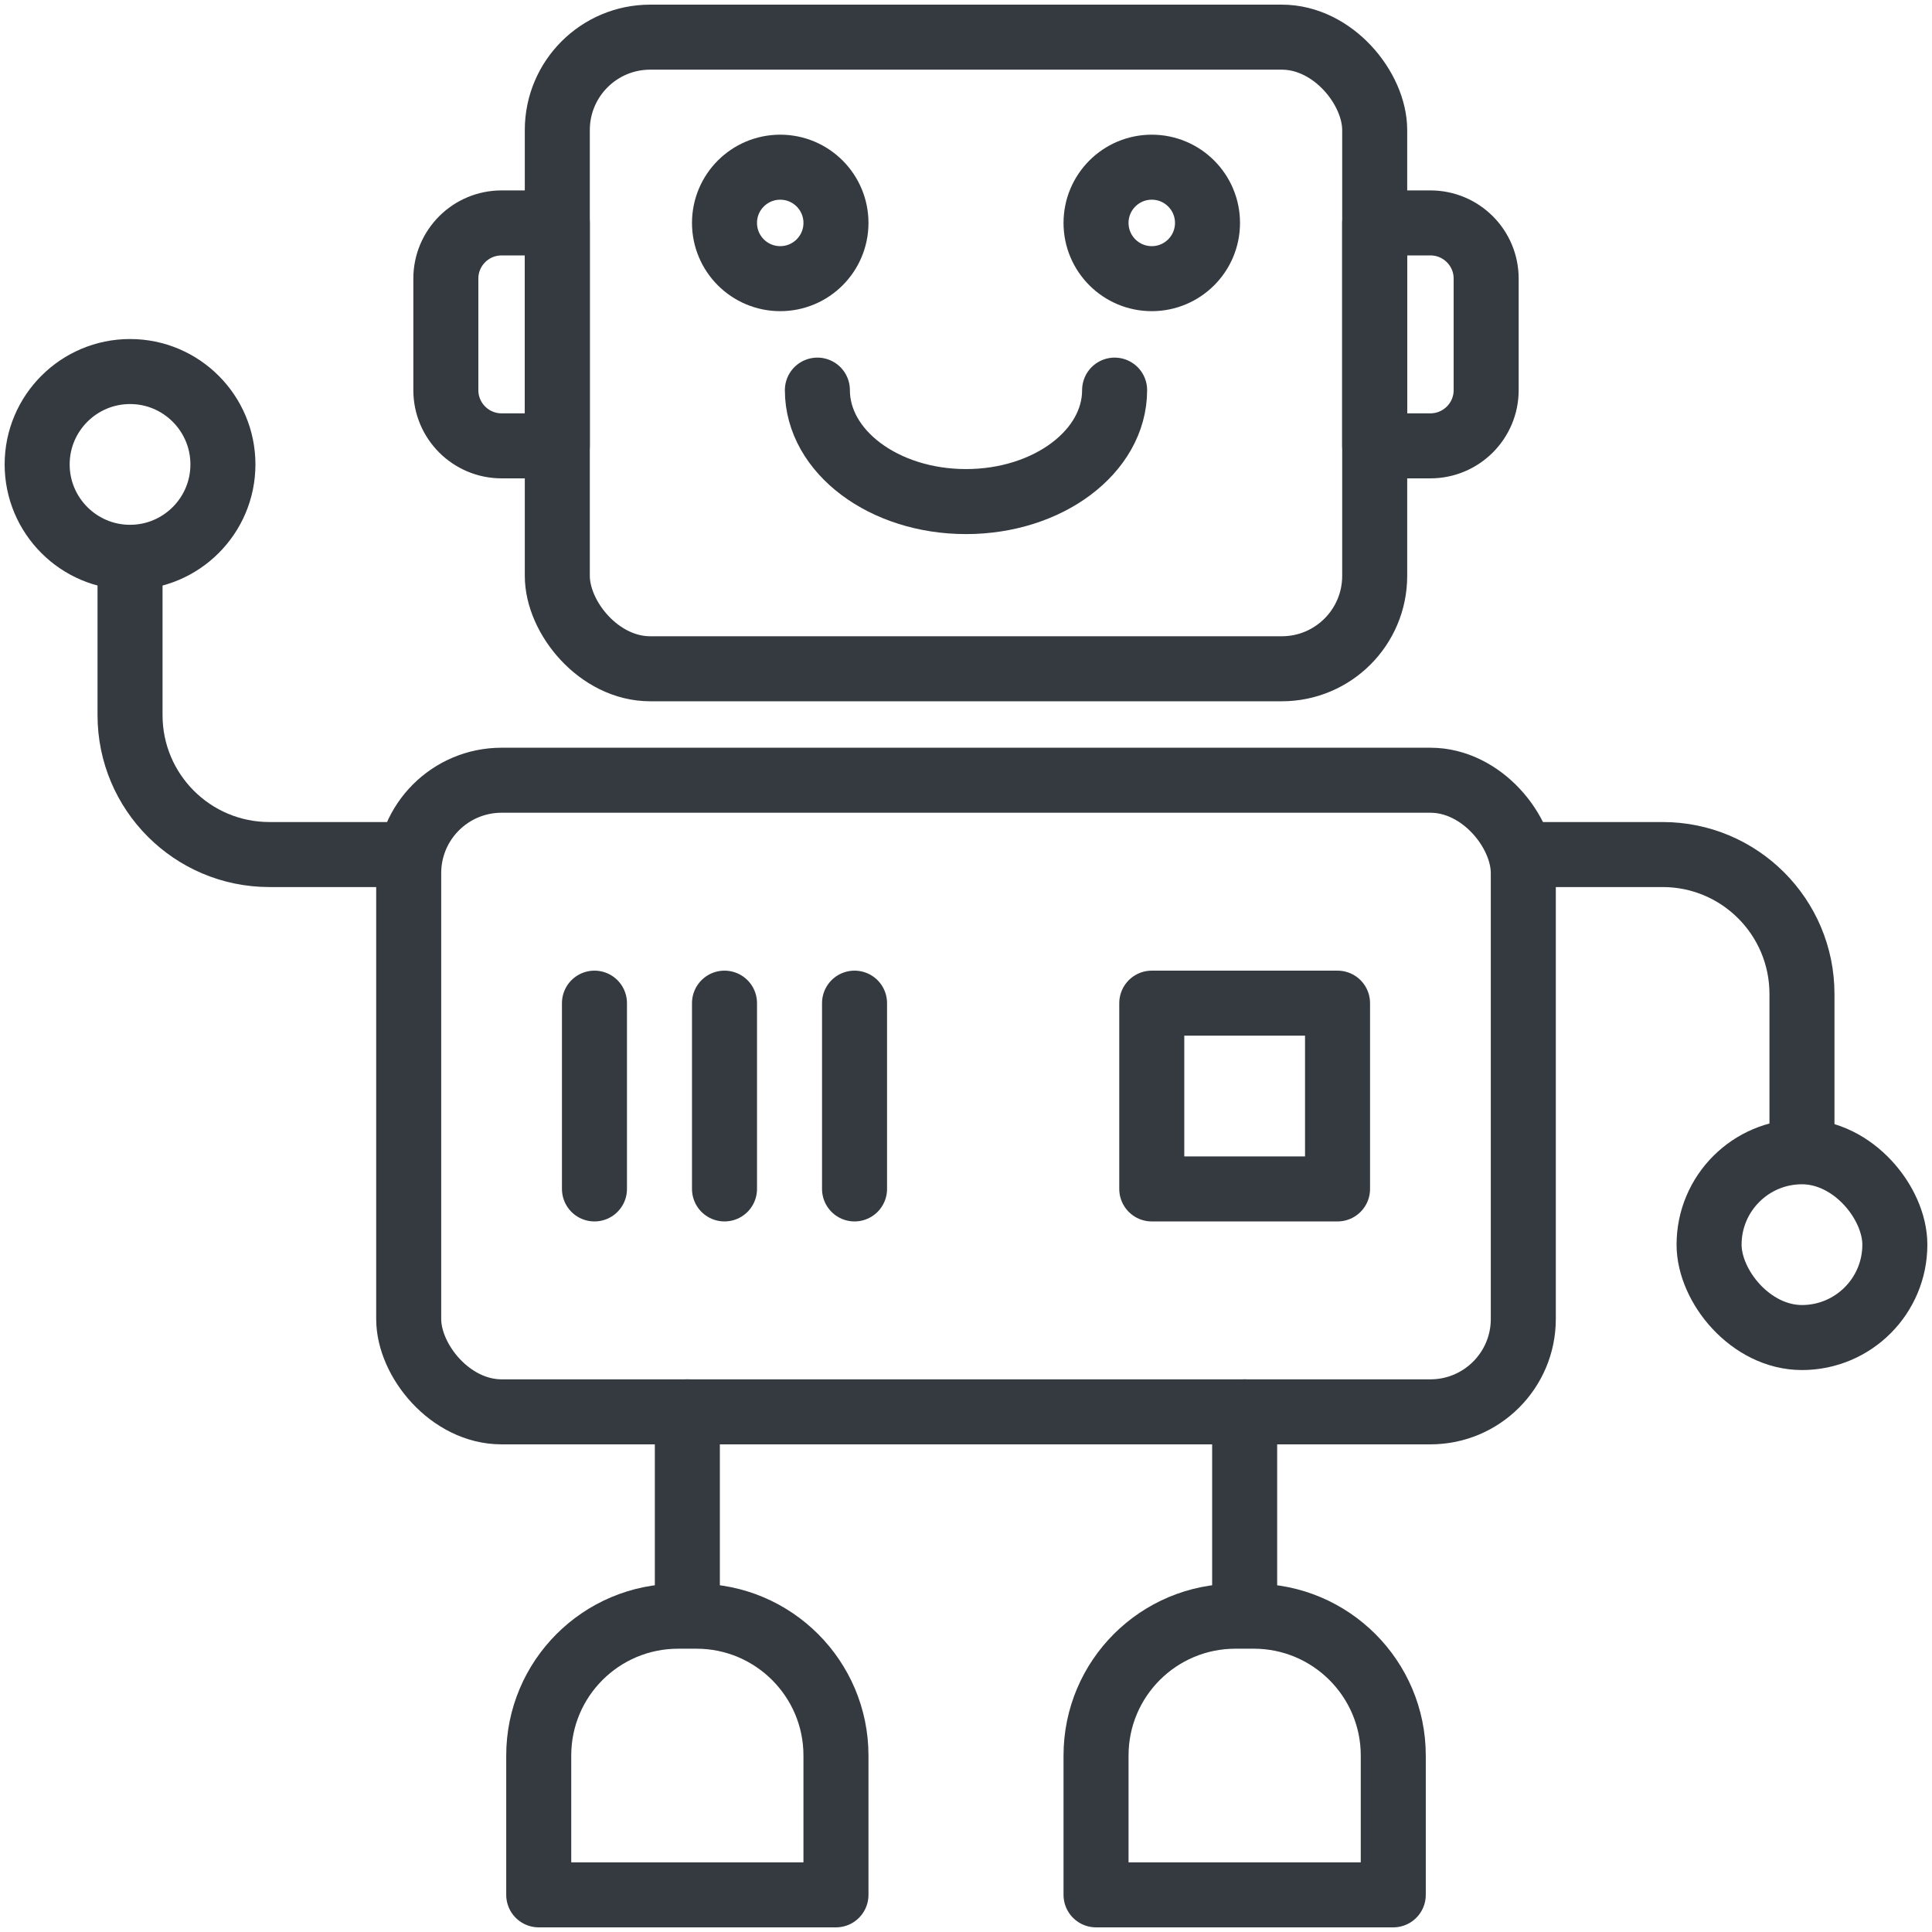
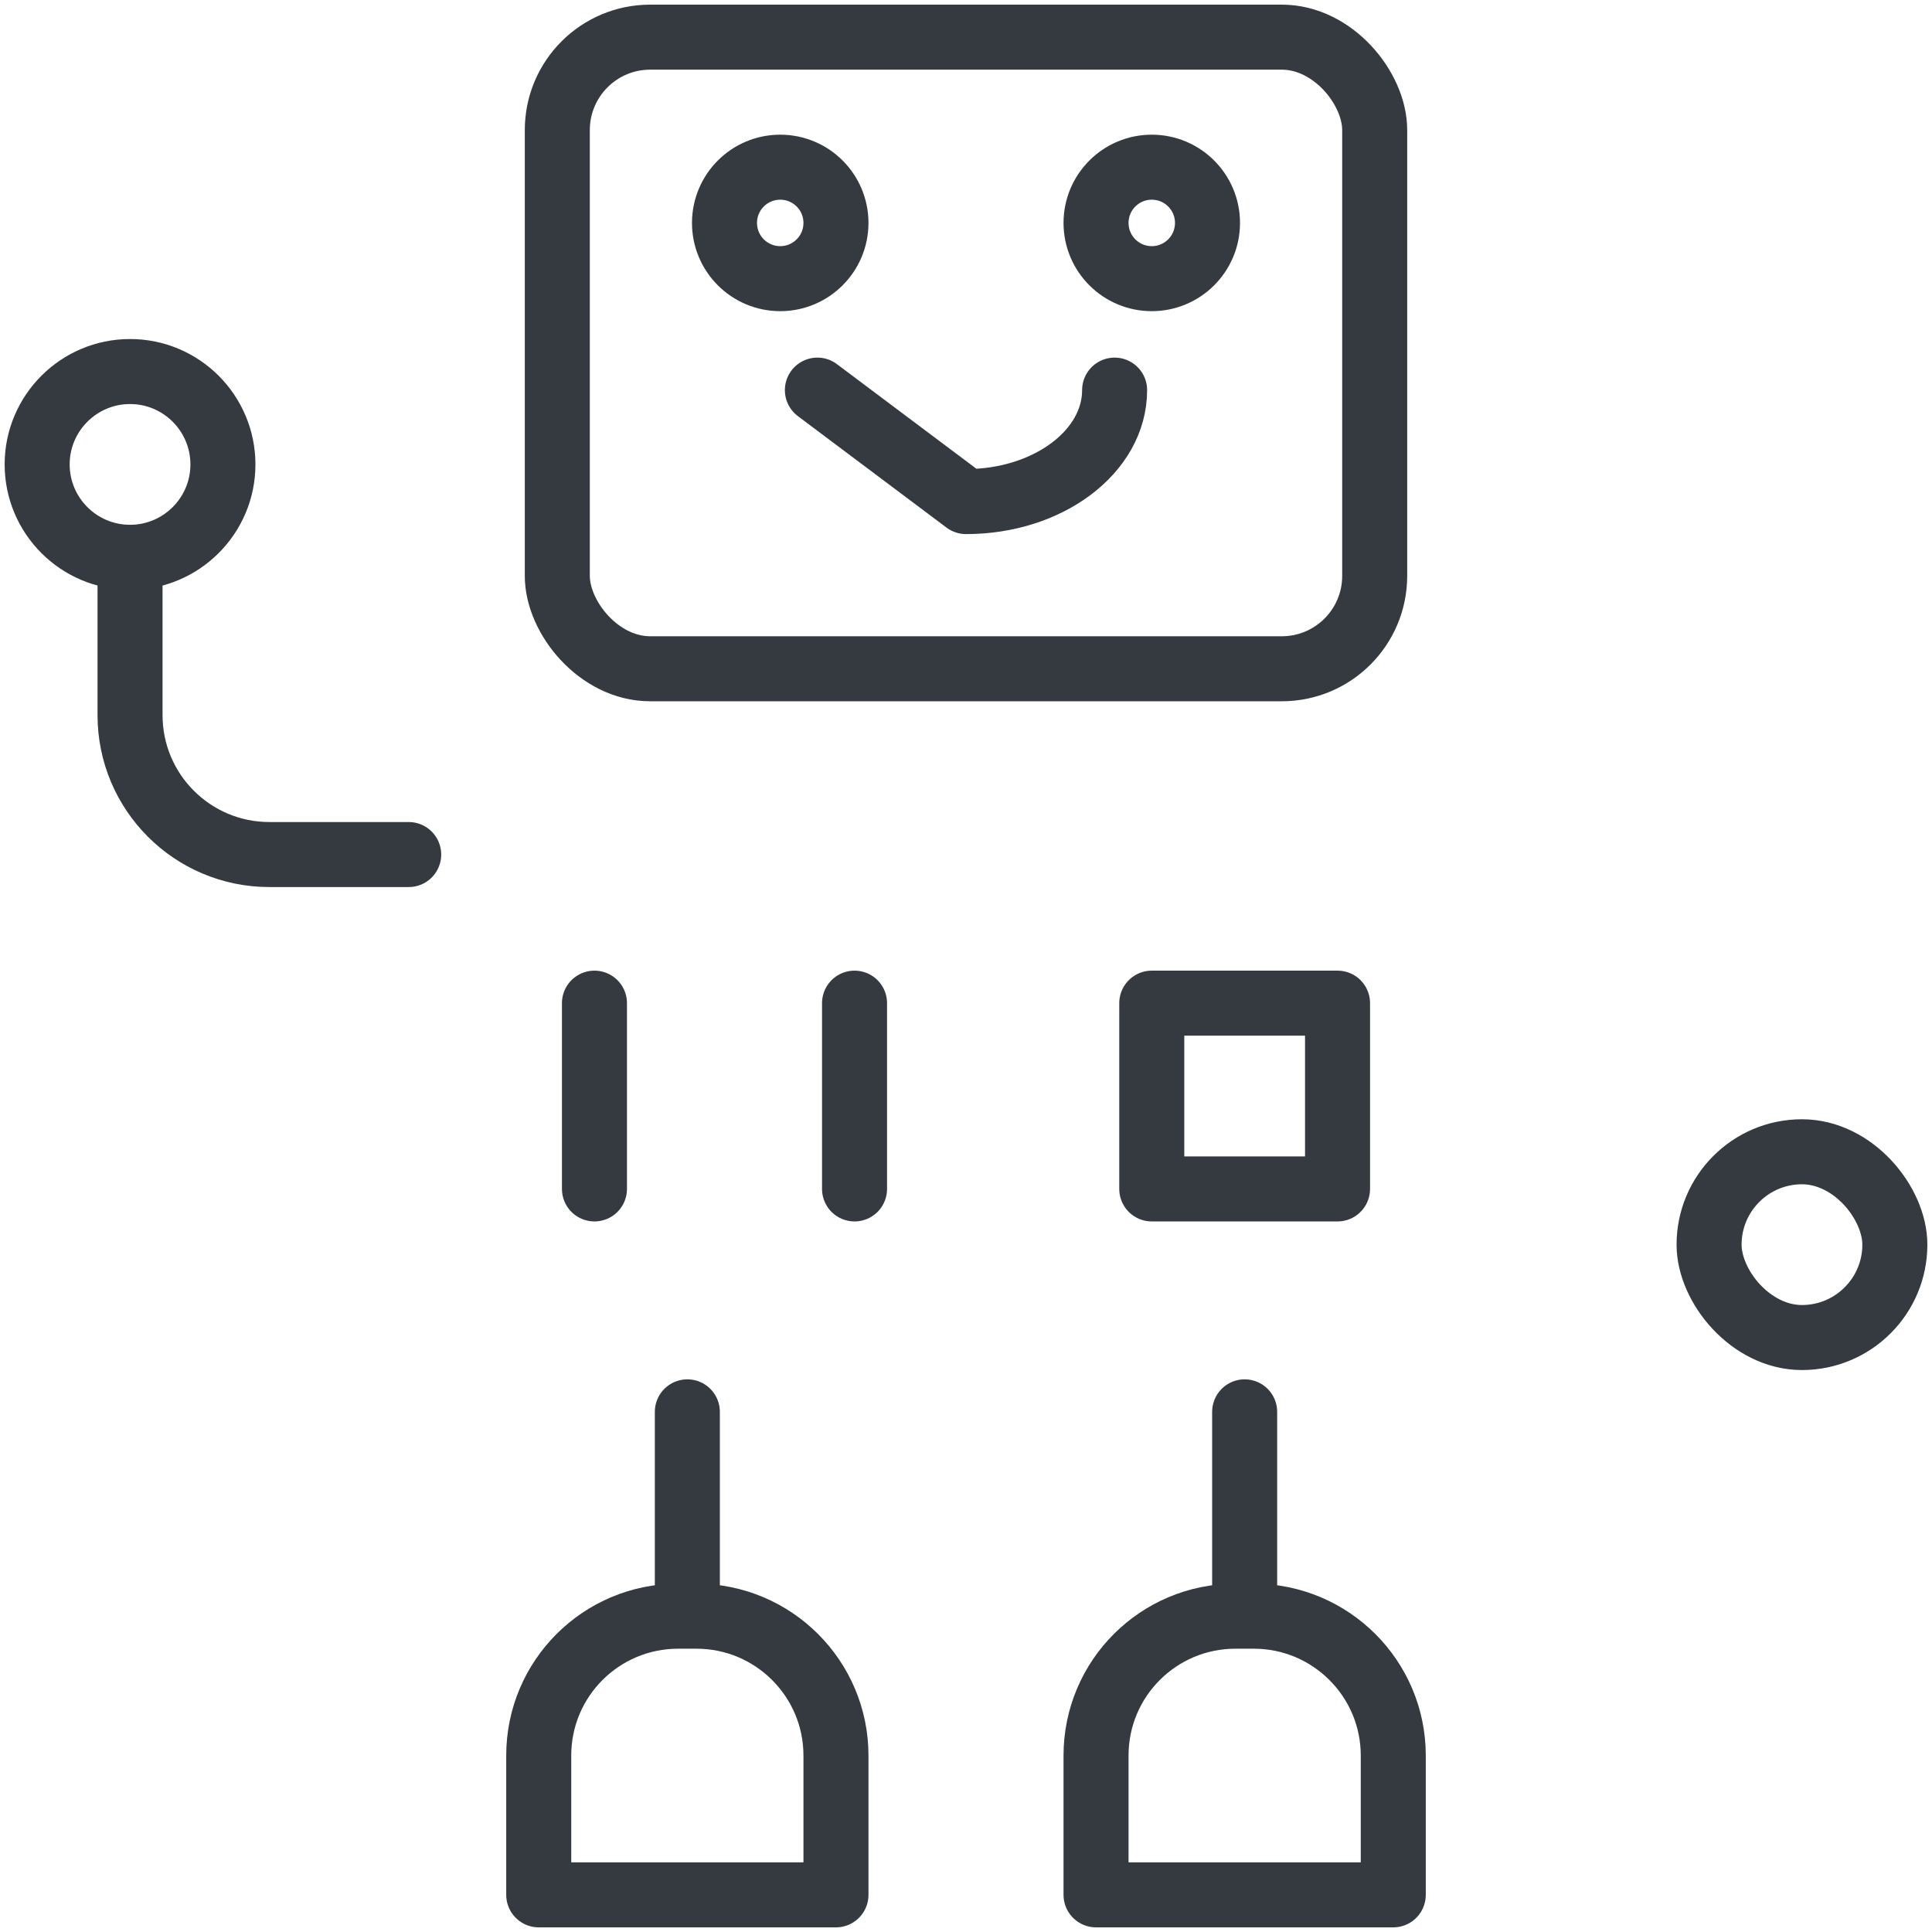
<svg xmlns="http://www.w3.org/2000/svg" width="104px" height="104px" viewBox="0 0 104 104" version="1.1">
  <title>science-6</title>
  <desc>Created with Sketch.</desc>
  <defs />
  <g id="ALL" stroke="none" stroke-width="1" fill="none" fill-rule="evenodd" stroke-linecap="round" fill-opacity="0" stroke-linejoin="round">
    <g id="Primary" transform="translate(-7839, -2602)" stroke="#343A40" stroke-width="3.5" fill="#DBECFF">
      <g id="science-6" transform="translate(7841, 2604)">
        <rect id="Layer-1" x="28" y="0" width="44" height="34" rx="5" />
-         <path d="M72,10 L75,10 C76.657,10 78,11.342 78,12.997 L78,19.003 C78,20.658 76.653,22 75,22 L72,22 L72,10 Z" id="Layer-2" />
-         <path d="M28,10 L25,10 C23.343,10 22,11.342 22,12.997 L22,19.003 C22,20.658 23.347,22 25,22 L28,22 L28,10 L28,10 Z" id="Layer-3" />
-         <rect id="Layer-4" x="20" y="40" width="60" height="34" rx="5" />
        <rect id="Layer-5" x="60" y="52" width="10" height="10" />
-         <path d="M42,19 C42,22.314 45.582,25 50,25 L50,25 C54.418,25 58,22.314 58,19" id="Layer-6" />
+         <path d="M42,19 L50,25 C54.418,25 58,22.314 58,19" id="Layer-6" />
        <circle id="Layer-7" cx="60" cy="10" r="3" />
        <circle id="Layer-8" cx="40" cy="10" r="3" />
        <path d="M30,52 L30,62" id="Layer-9" />
-         <path d="M37,52 L37,62" id="Layer-10" />
        <path d="M44,52 L44,62" id="Layer-11" />
        <path d="M35,74 L35,84.5" id="Layer-12" />
        <path d="M65,74 L65,84.5" id="Layer-13" />
        <path d="M27,92.5 C27,88.358 30.354,85 34.508,85 L35.492,85 C39.639,85 43,88.366 43,92.5 L43,100 L27,100 L27,92.5 Z" id="Layer-14" />
        <path d="M57,92.5 C57,88.358 60.354,85 64.508,85 L65.492,85 C69.639,85 73,88.366 73,92.5 L73,100 L57,100 L57,92.5 Z" id="Layer-15" />
-         <path d="M80,44 L87.5,44 C91.642,44 95,47.359 95,51.504 L95,59.972" id="Layer-16" />
        <rect id="Layer-17" x="90" y="60" width="10" height="10" rx="5" />
        <path d="M20,44 L12.5,44 C8.358,44 5,40.641 5,36.496 L5,28.028" id="Layer-18" />
        <path d="M10,23 C10,25.761 7.756,28 5,28 L5,28 C2.239,28 0,25.756 0,23 L0,23 C0,20.239 2.244,18 5,18 L5,18 C7.761,18 10,20.244 10,23 L10,23 L10,23 Z" id="Layer-19" />
      </g>
    </g>
  </g>
</svg>